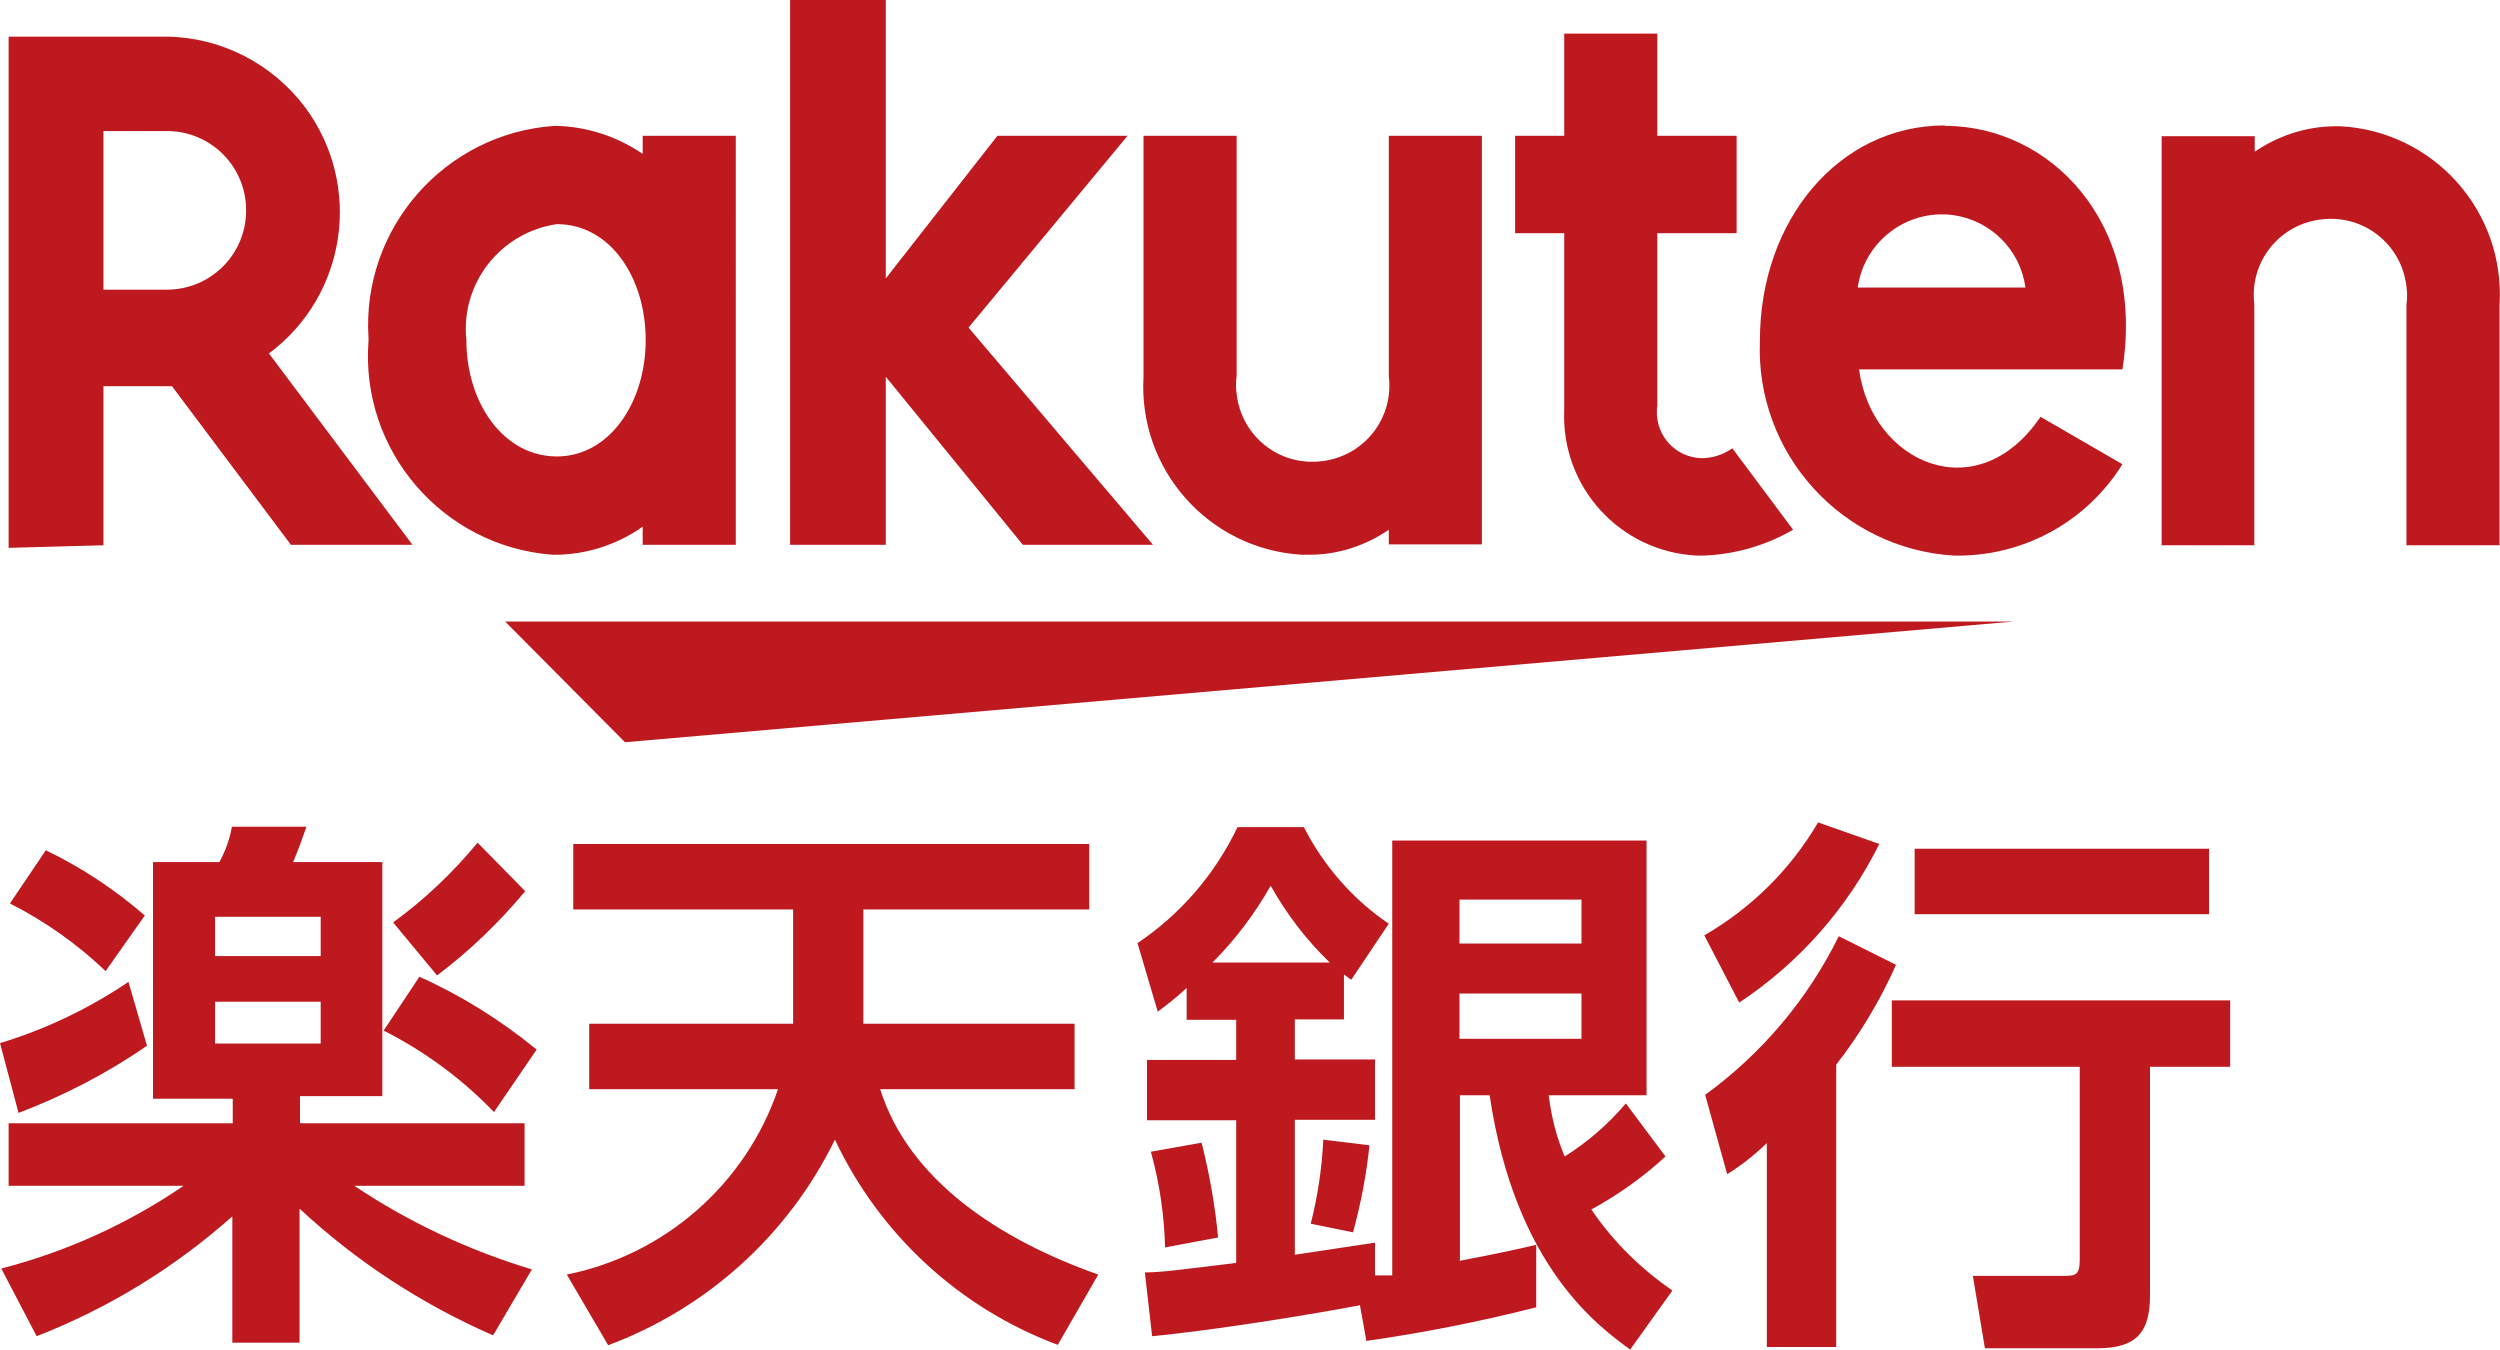
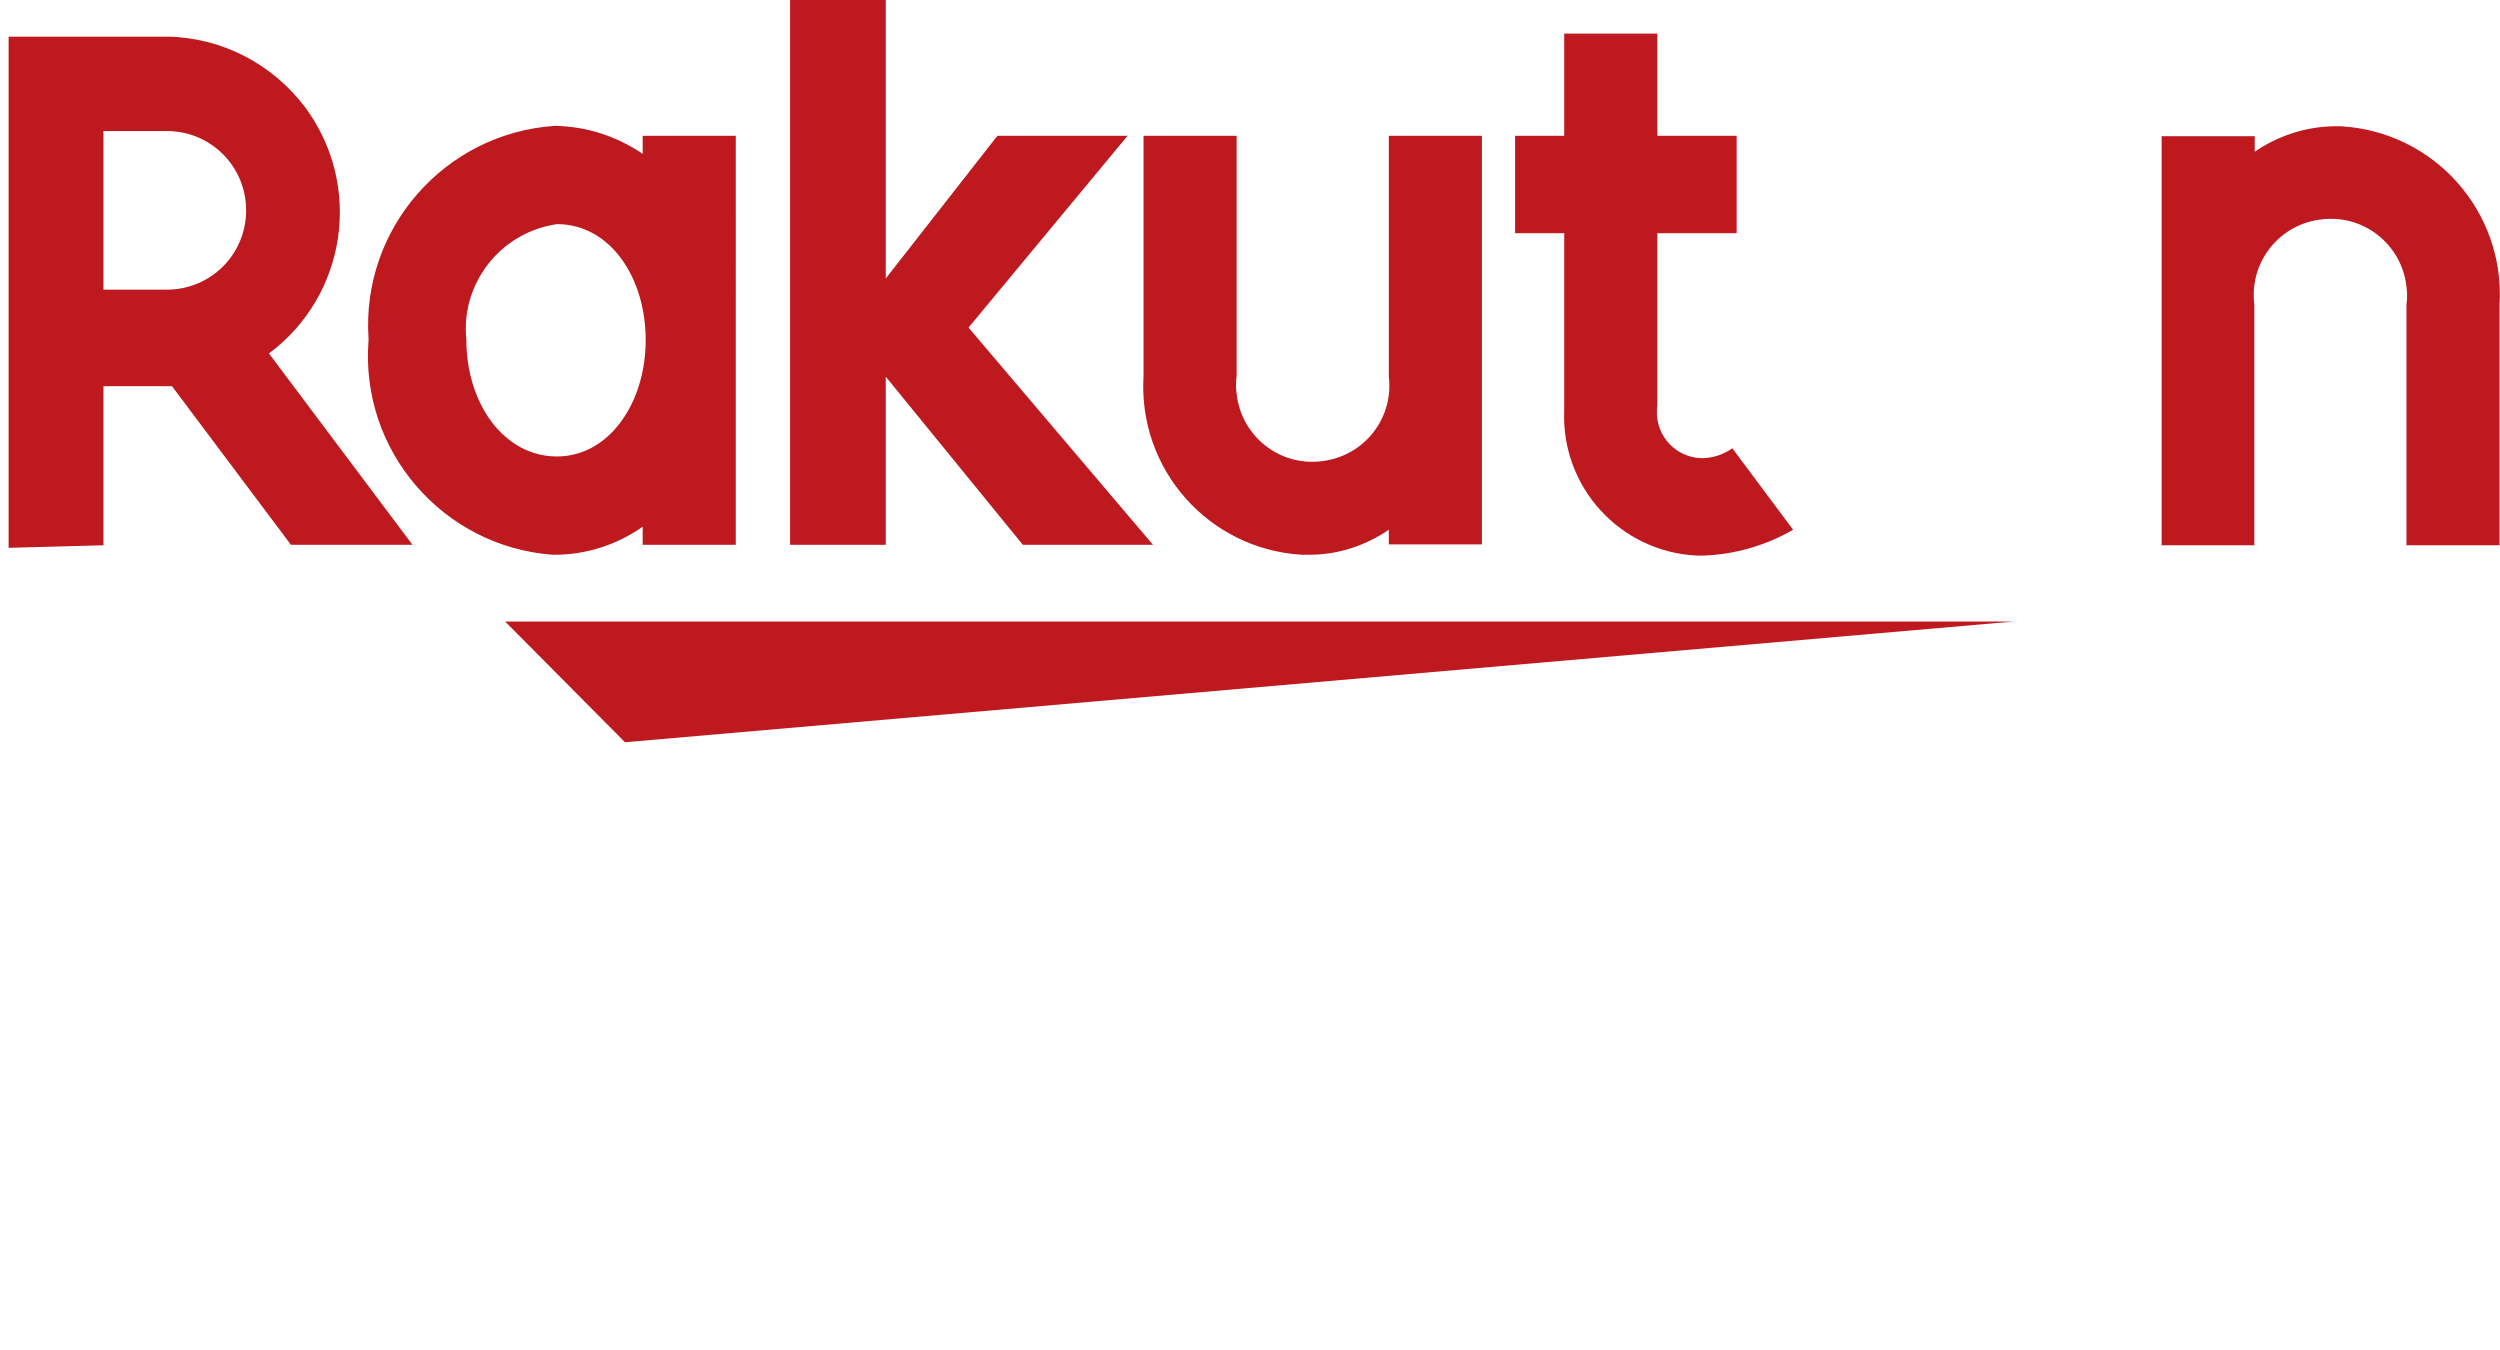
<svg xmlns="http://www.w3.org/2000/svg" id="_レイヤー_2" data-name="レイヤー 2" viewBox="0 0 58 31.31">
  <defs>
    <style>
      .cls-1 {
        fill: #bf1920;
        stroke-width: 0px;
      }
    </style>
  </defs>
  <g id="_レイヤー_1-2" data-name="レイヤー 1">
    <g>
      <path class="cls-1" d="M46.71,14.42H11.72l2.78,2.8,32.21-2.8ZM12.92,10.59c-1.23,0-2.1-1.23-2.1-2.7-.14-1.31.79-2.5,2.1-2.69,1.23,0,2.06,1.23,2.06,2.69s-.85,2.7-2.06,2.7M14.91,3.15v.42c-.6-.41-1.31-.64-2.04-.65-2.55.17-4.49,2.38-4.32,4.93,0,.02,0,.03,0,.05-.2,2.55,1.72,4.78,4.27,4.97.02,0,.03,0,.05,0,.73,0,1.44-.23,2.04-.65v.42h2.16V3.15h-2.16ZM32.22,3.15v5.58c.12.98-.58,1.86-1.56,1.97-.98.12-1.86-.58-1.97-1.56-.02-.14-.02-.28,0-.42V3.15h-2.16v5.58c-.13,2.16,1.51,4.01,3.67,4.14.06,0,.13,0,.19,0,.65,0,1.29-.21,1.83-.58v.34h2.16V3.15h-2.16ZM52.3,12.64v-5.58c-.12-.98.58-1.86,1.56-1.97.98-.12,1.86.58,1.97,1.56.02.14.02.28,0,.42v5.58h2.16v-5.58c.13-2.16-1.51-4.01-3.67-4.14-.06,0-.12,0-.18,0-.65.01-1.29.22-1.83.59v-.36h-2.16v9.49h2.15Z" />
      <path class="cls-1" d="M2.4,3.04h1.47c1.02,0,1.84.82,1.84,1.84s-.82,1.84-1.84,1.84h-1.47v-3.68ZM2.4,12.64v-3.68h1.59l2.76,3.68h2.82l-3.33-4.44c1.81-1.35,2.18-3.9.84-5.71-.76-1.01-1.94-1.62-3.2-1.64H.2v11.86l2.21-.06ZM40.19,10.4c-.21.15-.46.23-.72.23-.59-.02-1.05-.51-1.03-1.1,0-.04,0-.08.01-.12v-4h1.84v-2.26h-1.84V.78h-2.16v2.37h-1.14v2.26h1.14v4.1c-.08,1.79,1.3,3.3,3.09,3.38.04,0,.08,0,.11,0,.74-.02,1.47-.23,2.11-.6l-1.41-1.89ZM22.47,7.6l3.69-4.45h-3.02l-2.59,3.31V0h-2.22v12.64h2.22v-3.9l3.18,3.9h3.02l-4.28-5.04h0Z" />
-       <path class="cls-1" d="M47.04,6.67h-3.94c.15-1.07,1.14-1.82,2.21-1.68.87.12,1.56.8,1.68,1.68M45.12,2.91c-2.45,0-4.29,2.19-4.29,4.99-.11,2.61,1.89,4.83,4.5,4.99,1.59.03,3.07-.77,3.91-2.12l-1.9-1.1c-1.47,2.17-3.92,1.07-4.21-1.1h6.11c.54-3.41-1.68-5.65-4.12-5.65M12.19,20.67c-.61.73-1.29,1.39-2.05,1.96l-1.02-1.23c.73-.53,1.39-1.16,1.96-1.85l1.1,1.12ZM9.73,22.66c.98.44,1.89,1.01,2.72,1.69l-.99,1.45c-.74-.77-1.61-1.41-2.56-1.89l.83-1.25ZM4.99,24.21h2.45v-.97h-2.45v.97ZM4.99,22.18h2.45v-.91h-2.45v.91ZM1.07,19.73c.83.4,1.6.91,2.29,1.51l-.91,1.29c-.66-.63-1.41-1.16-2.22-1.57l.83-1.23ZM5.39,25.49h-1.84v-5.49h1.54c.14-.26.24-.53.29-.82h1.73c-.1.29-.2.56-.31.82h2.07v5.43h-1.91v.63h5.21v1.45h-3.95c1.27.85,2.66,1.5,4.12,1.94l-.9,1.53c-1.65-.72-3.17-1.71-4.49-2.94v3.11h-1.56v-2.93c-1.34,1.19-2.87,2.13-4.54,2.78l-.82-1.57c1.51-.39,2.94-1.04,4.23-1.92H.2v-1.45h5.2v-.56ZM3.41,24.26c-.92.64-1.93,1.16-2.98,1.56l-.43-1.62c1.06-.32,2.06-.8,2.98-1.42l.43,1.48ZM18.4,23.75v-2.65h-5.1v-1.52h11.97v1.52h-5.24v2.65h4.9v1.52h-4.51c.67,2.12,2.77,3.49,5.06,4.3l-.94,1.63c-2.28-.85-4.13-2.56-5.17-4.76-1.08,2.21-2.96,3.91-5.26,4.77l-.96-1.64c2.28-.46,4.15-2.1,4.9-4.3h-4.38v-1.52h4.72ZM33.86,24.1h2.83v-1.05h-2.83v1.05ZM33.86,21.89h2.83v-1.02h-2.83v1.02ZM31.77,26.58c-.07.68-.2,1.35-.38,2.01l-.98-.2c.16-.64.26-1.29.29-1.95l1.07.13ZM30.85,22.33c-.54-.52-1-1.12-1.37-1.78-.37.65-.82,1.25-1.35,1.78h2.72ZM27.88,26.52c.18.72.31,1.45.38,2.19l-1.23.23c-.02-.75-.13-1.5-.33-2.22l1.18-.21ZM31.56,30.28c-.83.16-3.18.56-4.83.72l-.17-1.48c.4,0,.87-.07,2.12-.22v-3.31h-2.07v-1.4h2.07v-.93h-1.15v-.74c-.21.2-.44.38-.67.55l-.47-1.59c1-.67,1.8-1.6,2.32-2.69h1.54c.46.9,1.14,1.68,1.97,2.24l-.87,1.3-.17-.12v1.04h-1.14v.93h1.86v1.4h-1.86v3.13l1.86-.28v.76h.4v-10.09h5.9v5.91h-2.27c.06.49.18.97.37,1.42.53-.33,1.01-.75,1.42-1.23l.92,1.23c-.52.48-1.1.89-1.72,1.23.5.74,1.14,1.37,1.88,1.88l-.98,1.37c-.72-.53-2.67-1.91-3.26-5.9h-.69v3.84c.94-.18,1.3-.26,1.77-.37v1.45c-1.3.33-2.61.59-3.94.78l-.15-.83ZM51.25,21.21h-6.83v-1.52h6.83v1.52ZM51.74,23.21v1.54h-1.86v5.3c0,.87-.32,1.23-1.23,1.23h-2.6l-.28-1.68h2.08c.29,0,.4,0,.4-.37v-4.48h-4.36v-1.54h7.85ZM43.99,22.38c-.37.83-.83,1.6-1.39,2.32v6.55h-1.61v-4.73c-.28.27-.59.52-.92.72l-.51-1.84c1.32-.96,2.38-2.22,3.1-3.68l1.32.66ZM43.6,19.58c-.74,1.49-1.86,2.76-3.25,3.68l-.81-1.56c1.09-.63,2-1.53,2.64-2.62l1.42.5Z" />
    </g>
  </g>
</svg>